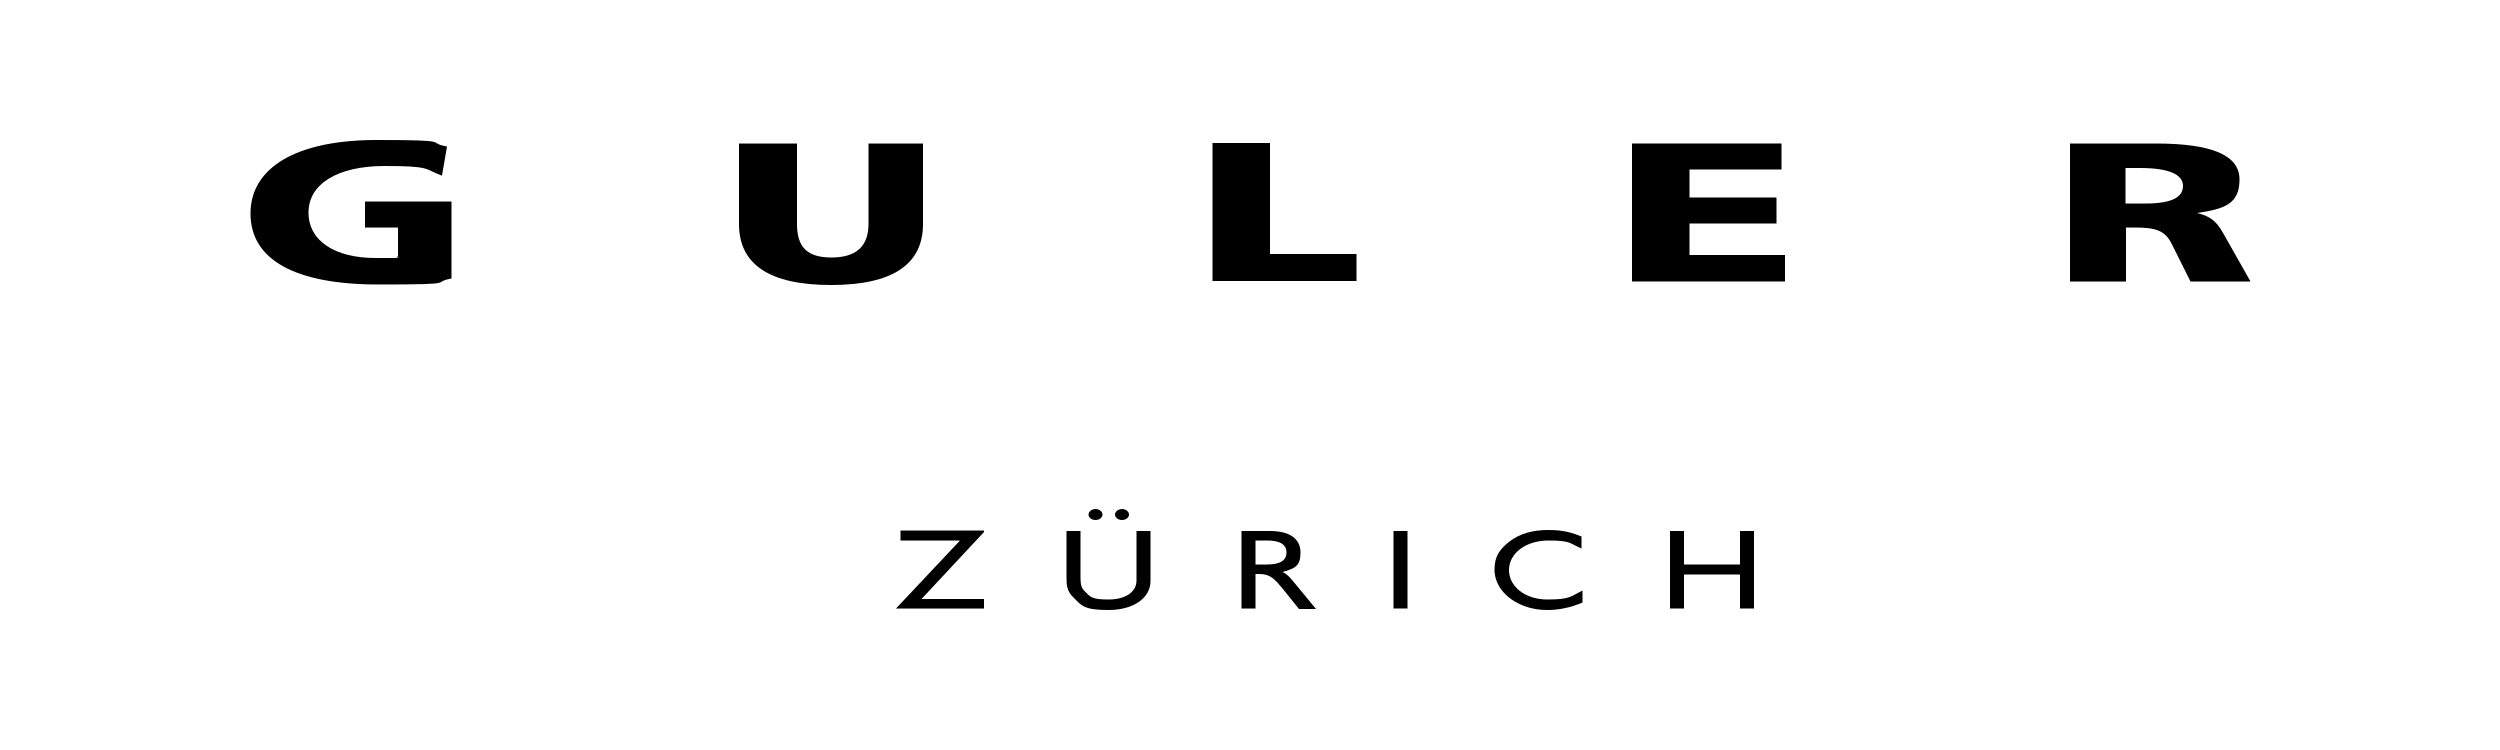
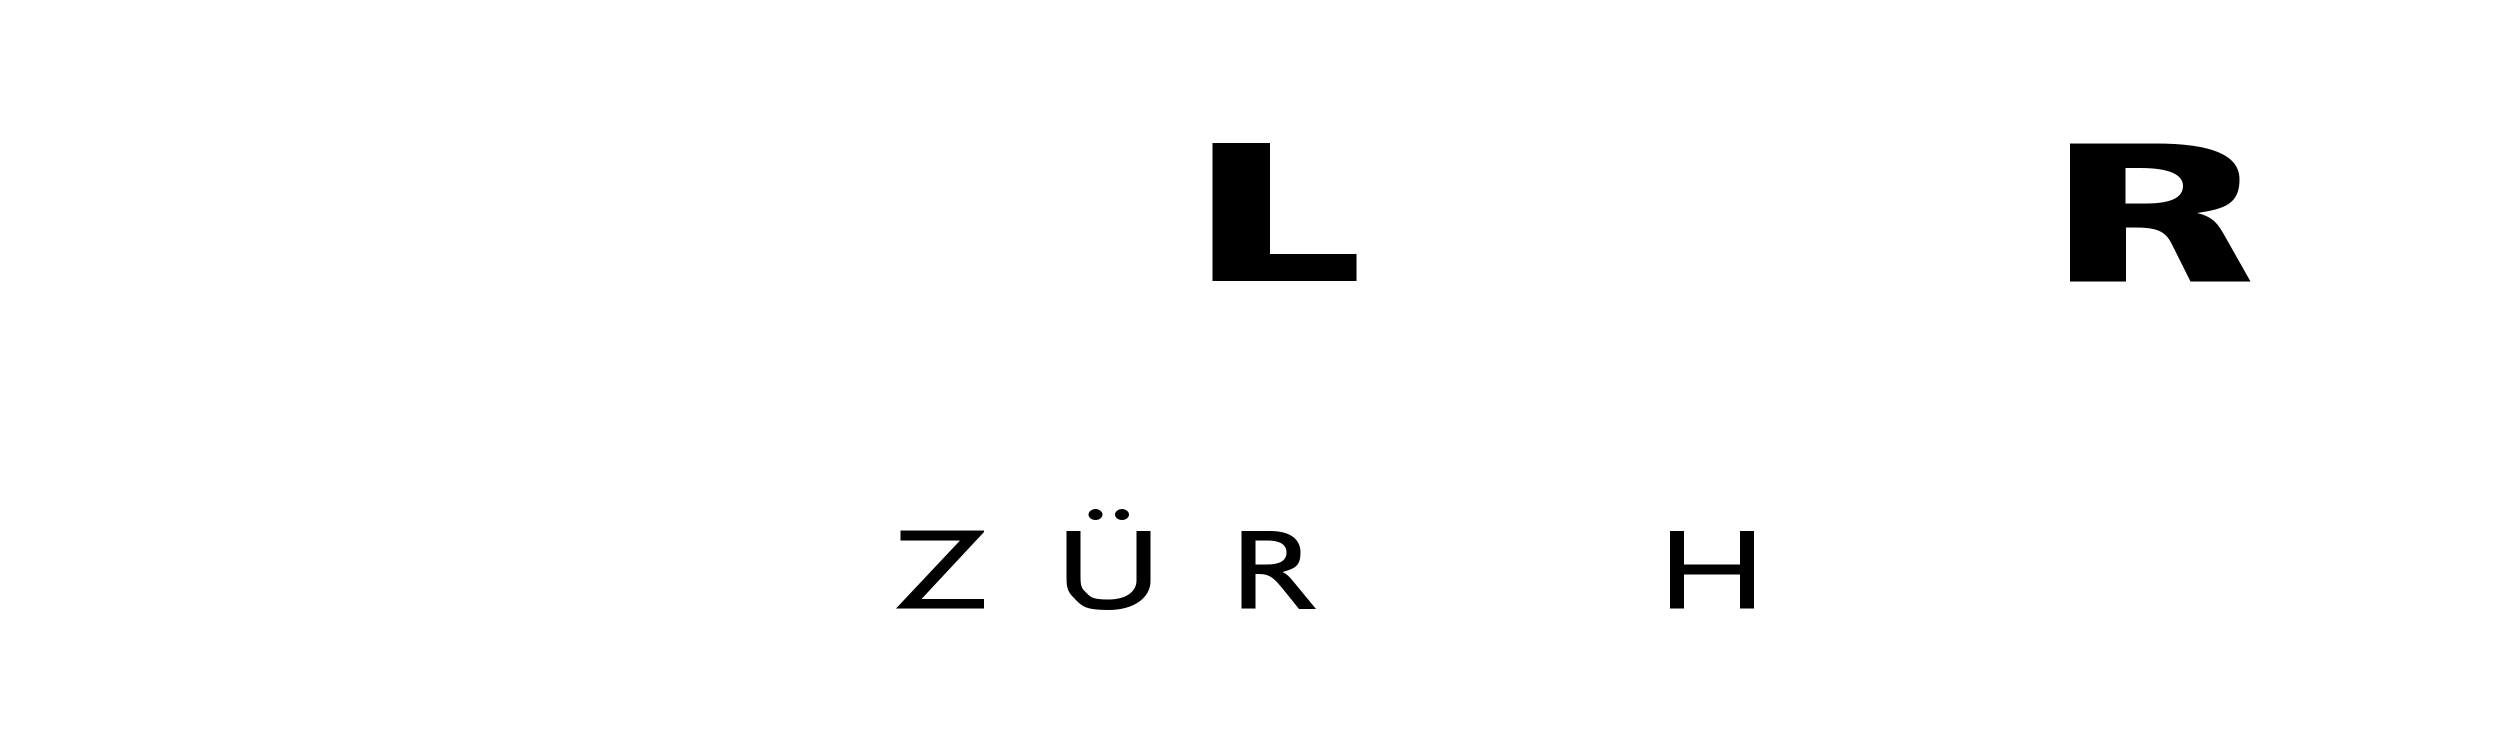
<svg xmlns="http://www.w3.org/2000/svg" id="Ebene_1" version="1.1" viewBox="0 0 500 150">
-   <path d="M73,45.5h6.6v5.8c-1.5.3,3.6.3-4.5.3s-13.4-3.4-13.4-9.1,5.8-9.3,15.2-9.3,7.9.6,11.4,1.9h.1c0,0,1-5.8,1-5.8-4.5-.8,1.9-1.3-14.1-1.3s-25.2,5.5-25.2,14.7,8.8,14.2,25.6,14.2,10.2-.4,14.6-1.2v-15.4h-17.3v5.2Z" />
-   <path d="M184.6,44.8v-16.1h-10.9v16.1c0,4.4-2.4,6.7-7.4,6.7s-6.9-2.2-6.9-6.7v-16.1h-11.6v16.1c0,8.1,6.1,12.2,18.4,12.2s18.4-4.1,18.4-12.2Z" />
  <polygon points="254 28.7 254 28.6 242.5 28.6 242.5 56.2 271.3 56.2 271.3 50.8 254 50.8 254 28.7" />
-   <polygon points="337.9 44.7 355.3 44.7 355.3 39.5 337.9 39.5 337.9 33.9 356.3 33.9 356.3 28.7 326.4 28.7 326.4 56.3 357 56.3 357 51 337.9 51 337.9 44.7" />
  <path d="M444.9,47.1c-1.2-2.1-2.1-3.7-5.5-4.5,5.5-.8,8.5-1.8,8.5-6.7s-5.6-7.2-16.8-7.2h-17.1v27.6h11.2v-10.8h1.7c4.2,0,6.1.6,7.4,3.2l3.8,7.6h12l-5.2-9.2ZM429.2,40.7h-4.1v-7.1h2.9c5.8,0,8.6,1.3,8.6,3.6s-2.4,3.5-7.4,3.5Z" />
  <polygon points="180.1 108.1 192 108.1 179.2 121.7 196.8 121.7 196.8 119.8 184.3 119.8 196.8 106.4 196.8 106.1 180.1 106.1 180.1 108.1" />
  <path d="M219.1,104c.8,0,1.4-.5,1.4-1.1s-.7-1.1-1.4-1.1-1.4.5-1.4,1.1.6,1.1,1.4,1.1Z" />
  <path d="M224.4,104c.8,0,1.4-.5,1.4-1.1s-.7-1.1-1.4-1.1-1.4.5-1.4,1.1.6,1.1,1.4,1.1Z" />
  <path d="M227.3,116.1c0,2.3-2.2,3.8-5.6,3.8s-3.6-.5-4.7-1.6c-.9-.8-.9-1.8-.9-3.2v-8.9h-2.8v9c0,1.7,0,3,1.4,4.3,1.6,1.6,2,2.5,7,2.5s8.4-2.4,8.4-5.8v-10h-2.8v9.9Z" />
  <path d="M256.5,114.4c2.5-.7,3.6-1.2,3.6-3.9s-2.1-4.3-6.1-4.3h-5.7v15.5h2.8v-6.9h.8c2.2,0,3.1,1.1,4.6,2.9l3.3,4.1h3.4l-4.7-5.7c-.6-.7-1.1-1.3-2-1.7ZM253.4,112.9h-2.3v-4.8h2.3c2.6,0,3.9.8,3.9,2.4s-1.3,2.4-3.9,2.4Z" />
-   <rect x="278.7" y="106.2" width="2.8" height="15.5" />
-   <path d="M301.8,114c0-3.3,3.3-5.9,7.9-5.9s4.2.6,6.6,1.6v-2.4c-1.8-.7-3.4-1.3-6.6-1.3s-5.7.7-7.8,2.3c-1.9,1.5-3,2.9-3,5.6s1.7,5.2,4.6,6.7c1.7.9,3.7,1.4,6,1.4s4.7-.5,7-1.5v-2.4c-2.4,1.2-2.5,1.8-7,1.8s-7.7-2.6-7.7-5.9Z" />
  <polygon points="348 112.9 336.8 112.9 336.8 106.2 334 106.2 334 121.7 336.8 121.7 336.8 114.9 348 114.9 348 121.7 350.8 121.7 350.8 106.2 348 106.2 348 112.9" />
</svg>